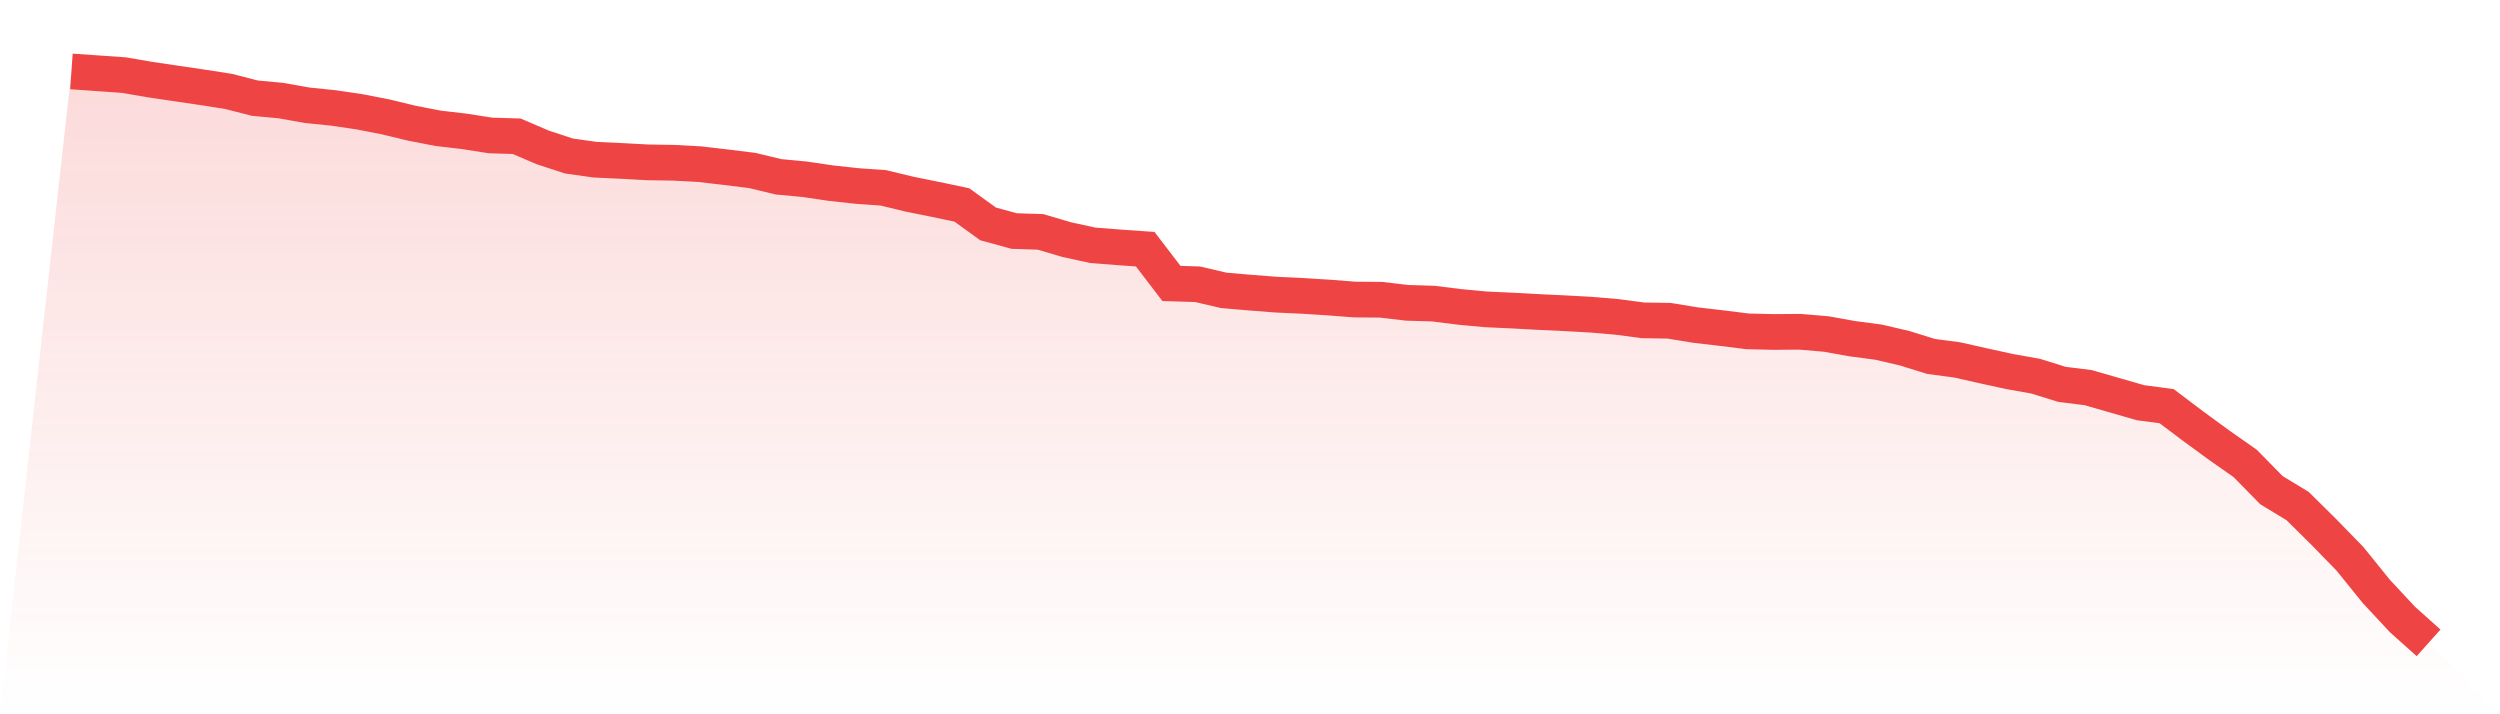
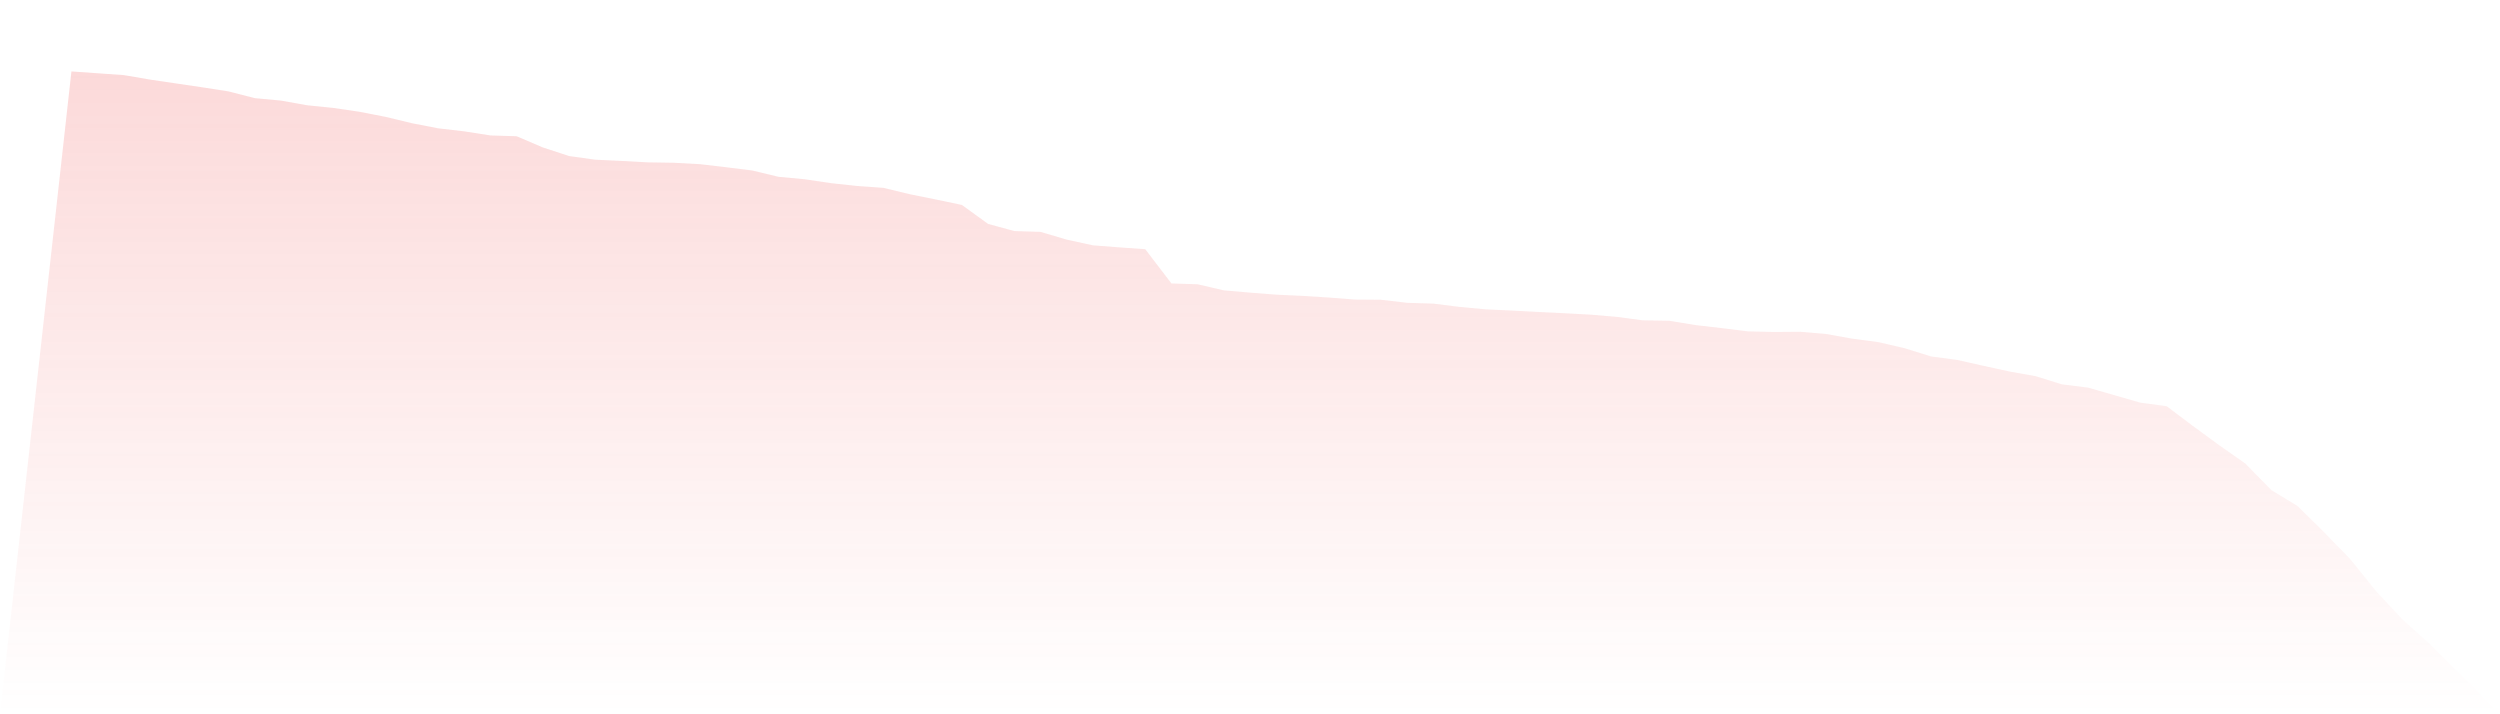
<svg xmlns="http://www.w3.org/2000/svg" viewBox="0 0 140 40">
  <defs>
    <linearGradient id="gradient" x1="0" x2="0" y1="0" y2="1">
      <stop offset="0%" stop-color="#ef4444" stop-opacity="0.2" />
      <stop offset="100%" stop-color="#ef4444" stop-opacity="0" />
    </linearGradient>
  </defs>
  <path d="M4,4 L4,4 L5.467,4.103 L6.933,4.205 L8.4,4.457 L9.867,4.674 L11.333,4.89 L12.8,5.119 L14.267,5.496 L15.733,5.633 L17.2,5.895 L18.667,6.044 L20.133,6.26 L21.6,6.546 L23.067,6.9 L24.533,7.185 L26,7.356 L27.467,7.585 L28.933,7.63 L30.4,8.258 L31.867,8.738 L33.333,8.943 L34.8,9.012 L36.267,9.092 L37.733,9.115 L39.2,9.194 L40.667,9.366 L42.133,9.548 L43.6,9.902 L45.067,10.039 L46.533,10.256 L48,10.416 L49.467,10.519 L50.933,10.873 L52.4,11.169 L53.867,11.478 L55.333,12.539 L56.8,12.939 L58.267,12.985 L59.733,13.418 L61.2,13.738 L62.667,13.852 L64.133,13.955 L65.6,15.873 L67.067,15.919 L68.533,16.261 L70,16.387 L71.467,16.501 L72.933,16.569 L74.4,16.661 L75.867,16.775 L77.333,16.786 L78.8,16.958 L80.267,17.003 L81.733,17.186 L83.2,17.323 L84.667,17.391 L86.133,17.471 L87.6,17.54 L89.067,17.62 L90.533,17.745 L92,17.939 L93.467,17.962 L94.933,18.202 L96.4,18.373 L97.867,18.556 L99.333,18.59 L100.8,18.579 L102.267,18.704 L103.733,18.967 L105.2,19.161 L106.667,19.503 L108.133,19.96 L109.6,20.154 L111.067,20.485 L112.533,20.805 L114,21.067 L115.467,21.524 L116.933,21.707 L118.4,22.129 L119.867,22.552 L121.333,22.746 L122.8,23.853 L124.267,24.926 L125.733,25.954 L127.2,27.449 L128.667,28.34 L130.133,29.79 L131.6,31.296 L133.067,33.112 L134.533,34.687 L136,36 L140,40 L0,40 z" fill="url(#gradient)" />
-   <path d="M4,4 L4,4 L5.467,4.103 L6.933,4.205 L8.4,4.457 L9.867,4.674 L11.333,4.89 L12.8,5.119 L14.267,5.496 L15.733,5.633 L17.2,5.895 L18.667,6.044 L20.133,6.26 L21.6,6.546 L23.067,6.9 L24.533,7.185 L26,7.356 L27.467,7.585 L28.933,7.63 L30.4,8.258 L31.867,8.738 L33.333,8.943 L34.8,9.012 L36.267,9.092 L37.733,9.115 L39.2,9.194 L40.667,9.366 L42.133,9.548 L43.6,9.902 L45.067,10.039 L46.533,10.256 L48,10.416 L49.467,10.519 L50.933,10.873 L52.4,11.169 L53.867,11.478 L55.333,12.539 L56.8,12.939 L58.267,12.985 L59.733,13.418 L61.2,13.738 L62.667,13.852 L64.133,13.955 L65.6,15.873 L67.067,15.919 L68.533,16.261 L70,16.387 L71.467,16.501 L72.933,16.569 L74.4,16.661 L75.867,16.775 L77.333,16.786 L78.8,16.958 L80.267,17.003 L81.733,17.186 L83.2,17.323 L84.667,17.391 L86.133,17.471 L87.6,17.54 L89.067,17.62 L90.533,17.745 L92,17.939 L93.467,17.962 L94.933,18.202 L96.4,18.373 L97.867,18.556 L99.333,18.59 L100.8,18.579 L102.267,18.704 L103.733,18.967 L105.2,19.161 L106.667,19.503 L108.133,19.96 L109.6,20.154 L111.067,20.485 L112.533,20.805 L114,21.067 L115.467,21.524 L116.933,21.707 L118.4,22.129 L119.867,22.552 L121.333,22.746 L122.8,23.853 L124.267,24.926 L125.733,25.954 L127.2,27.449 L128.667,28.34 L130.133,29.79 L131.6,31.296 L133.067,33.112 L134.533,34.687 L136,36" fill="none" stroke="#ef4444" stroke-width="2" />
</svg>